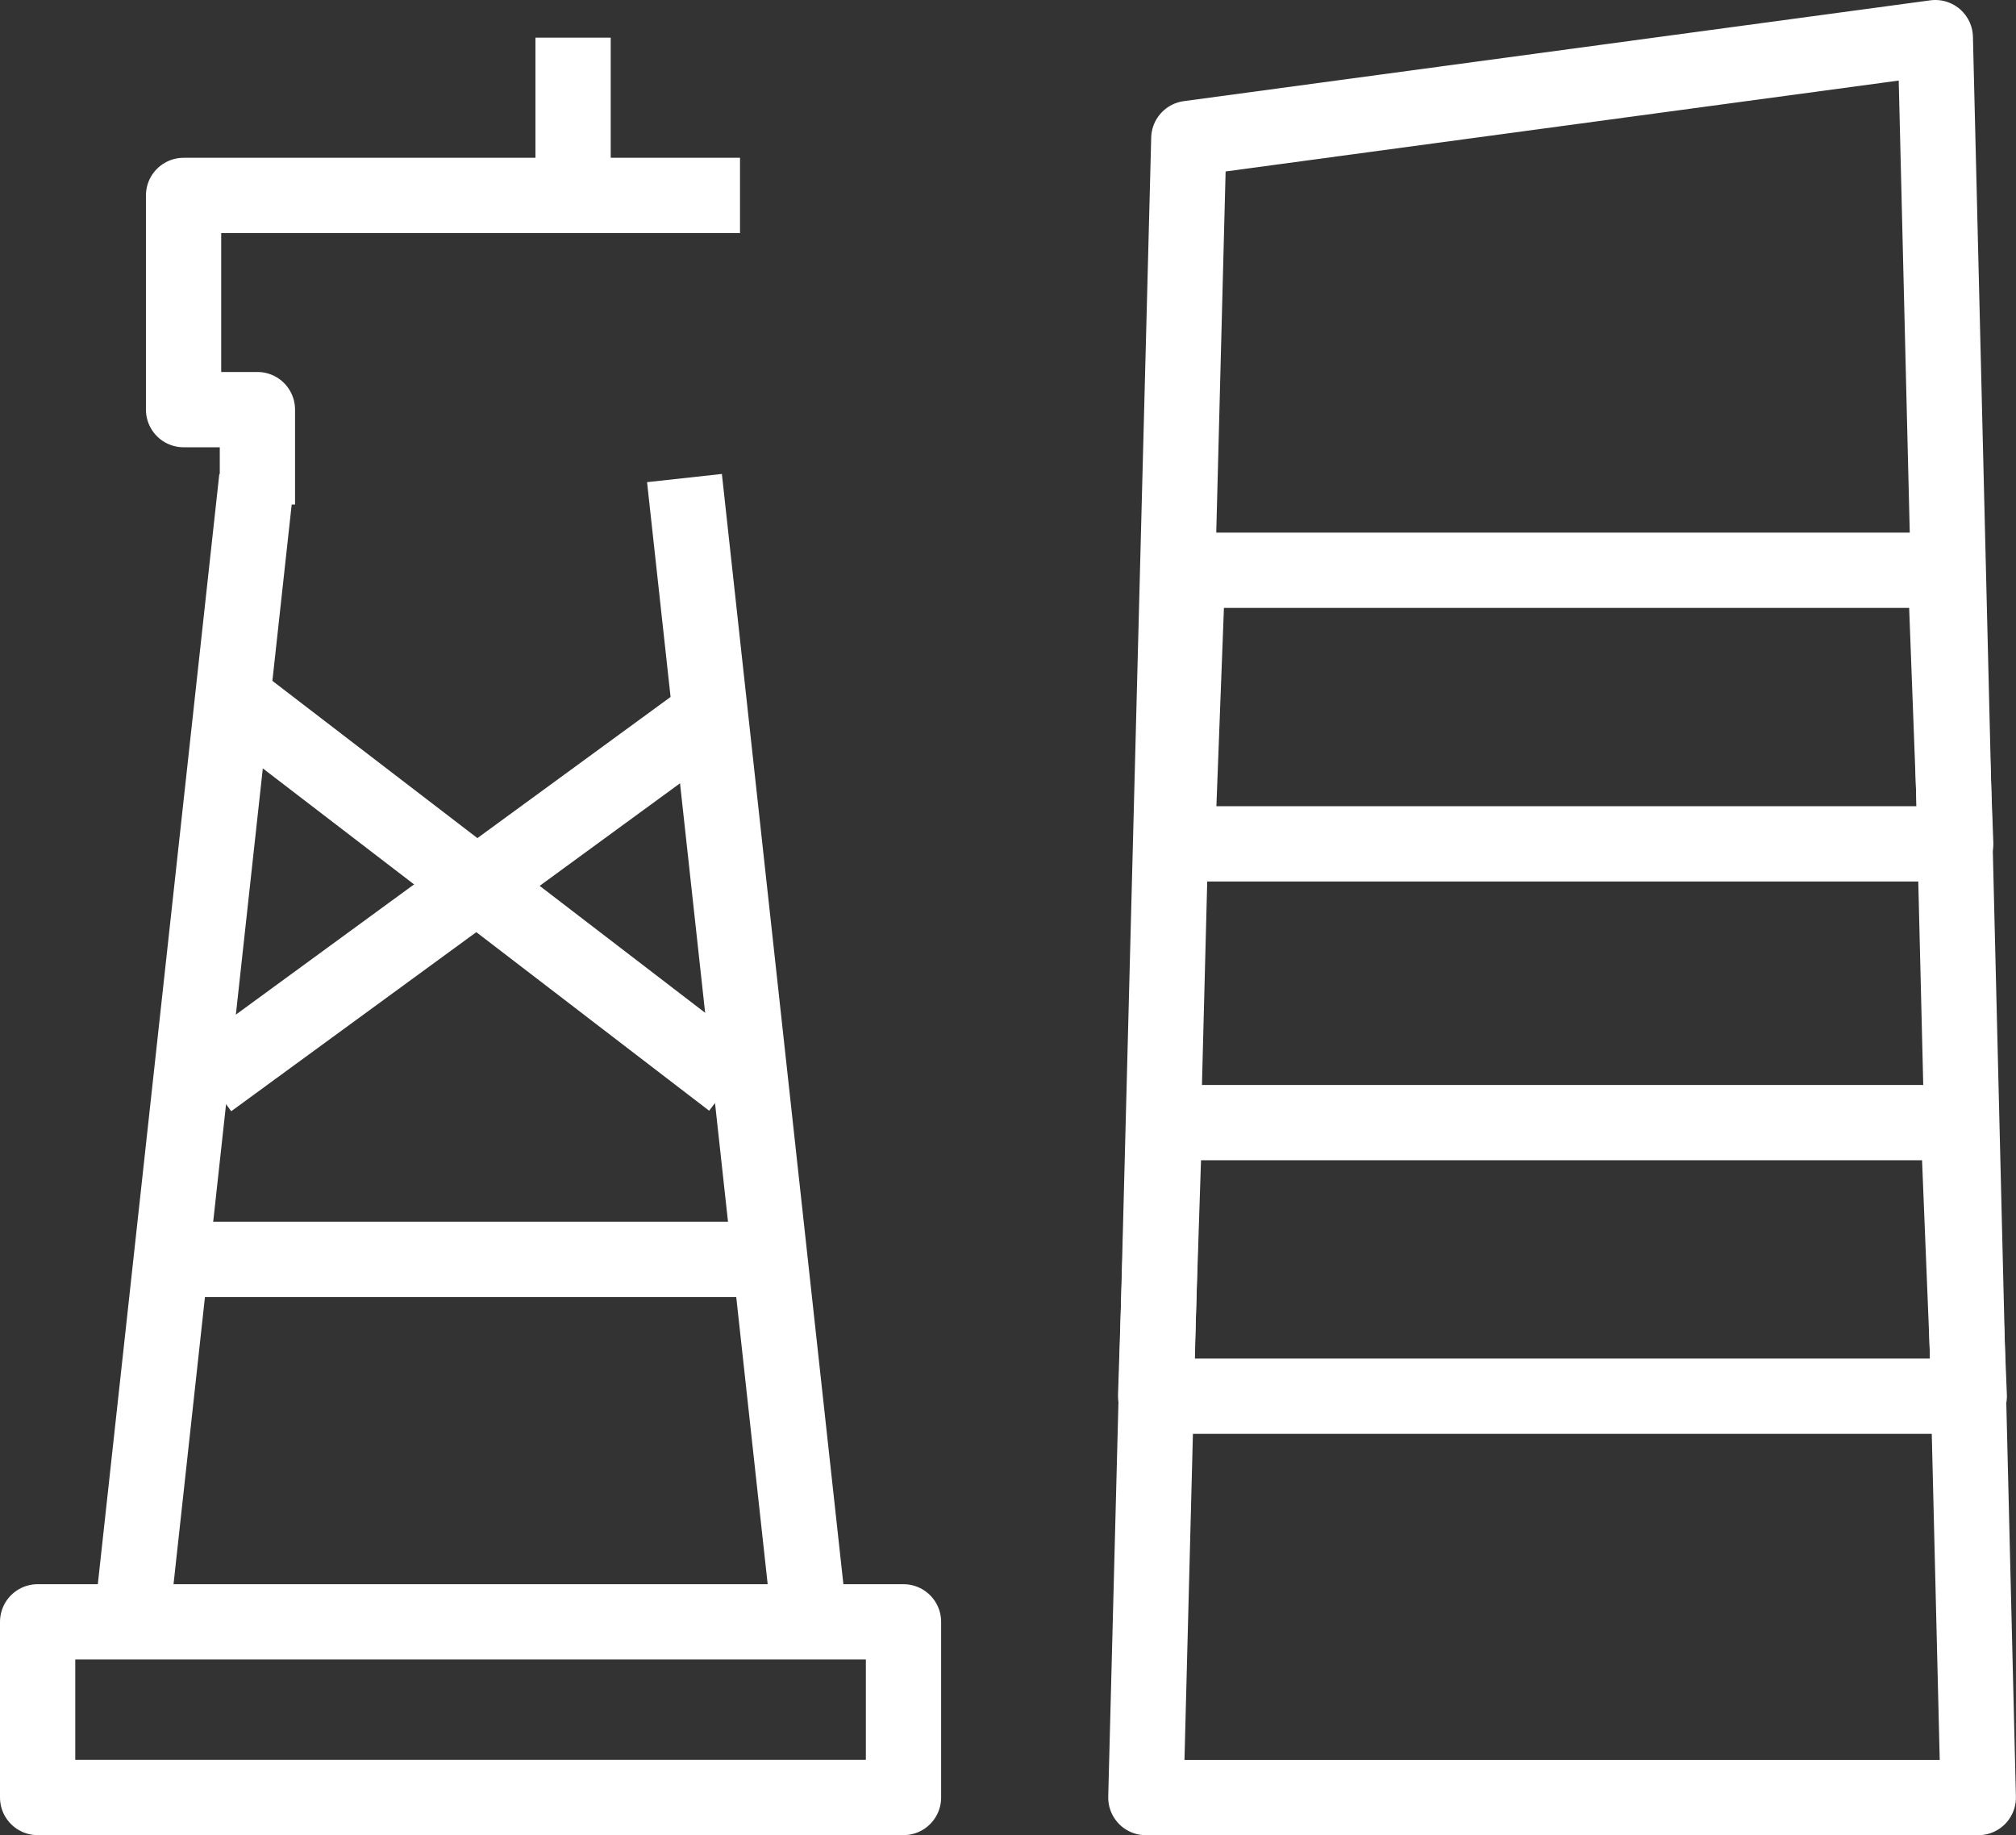
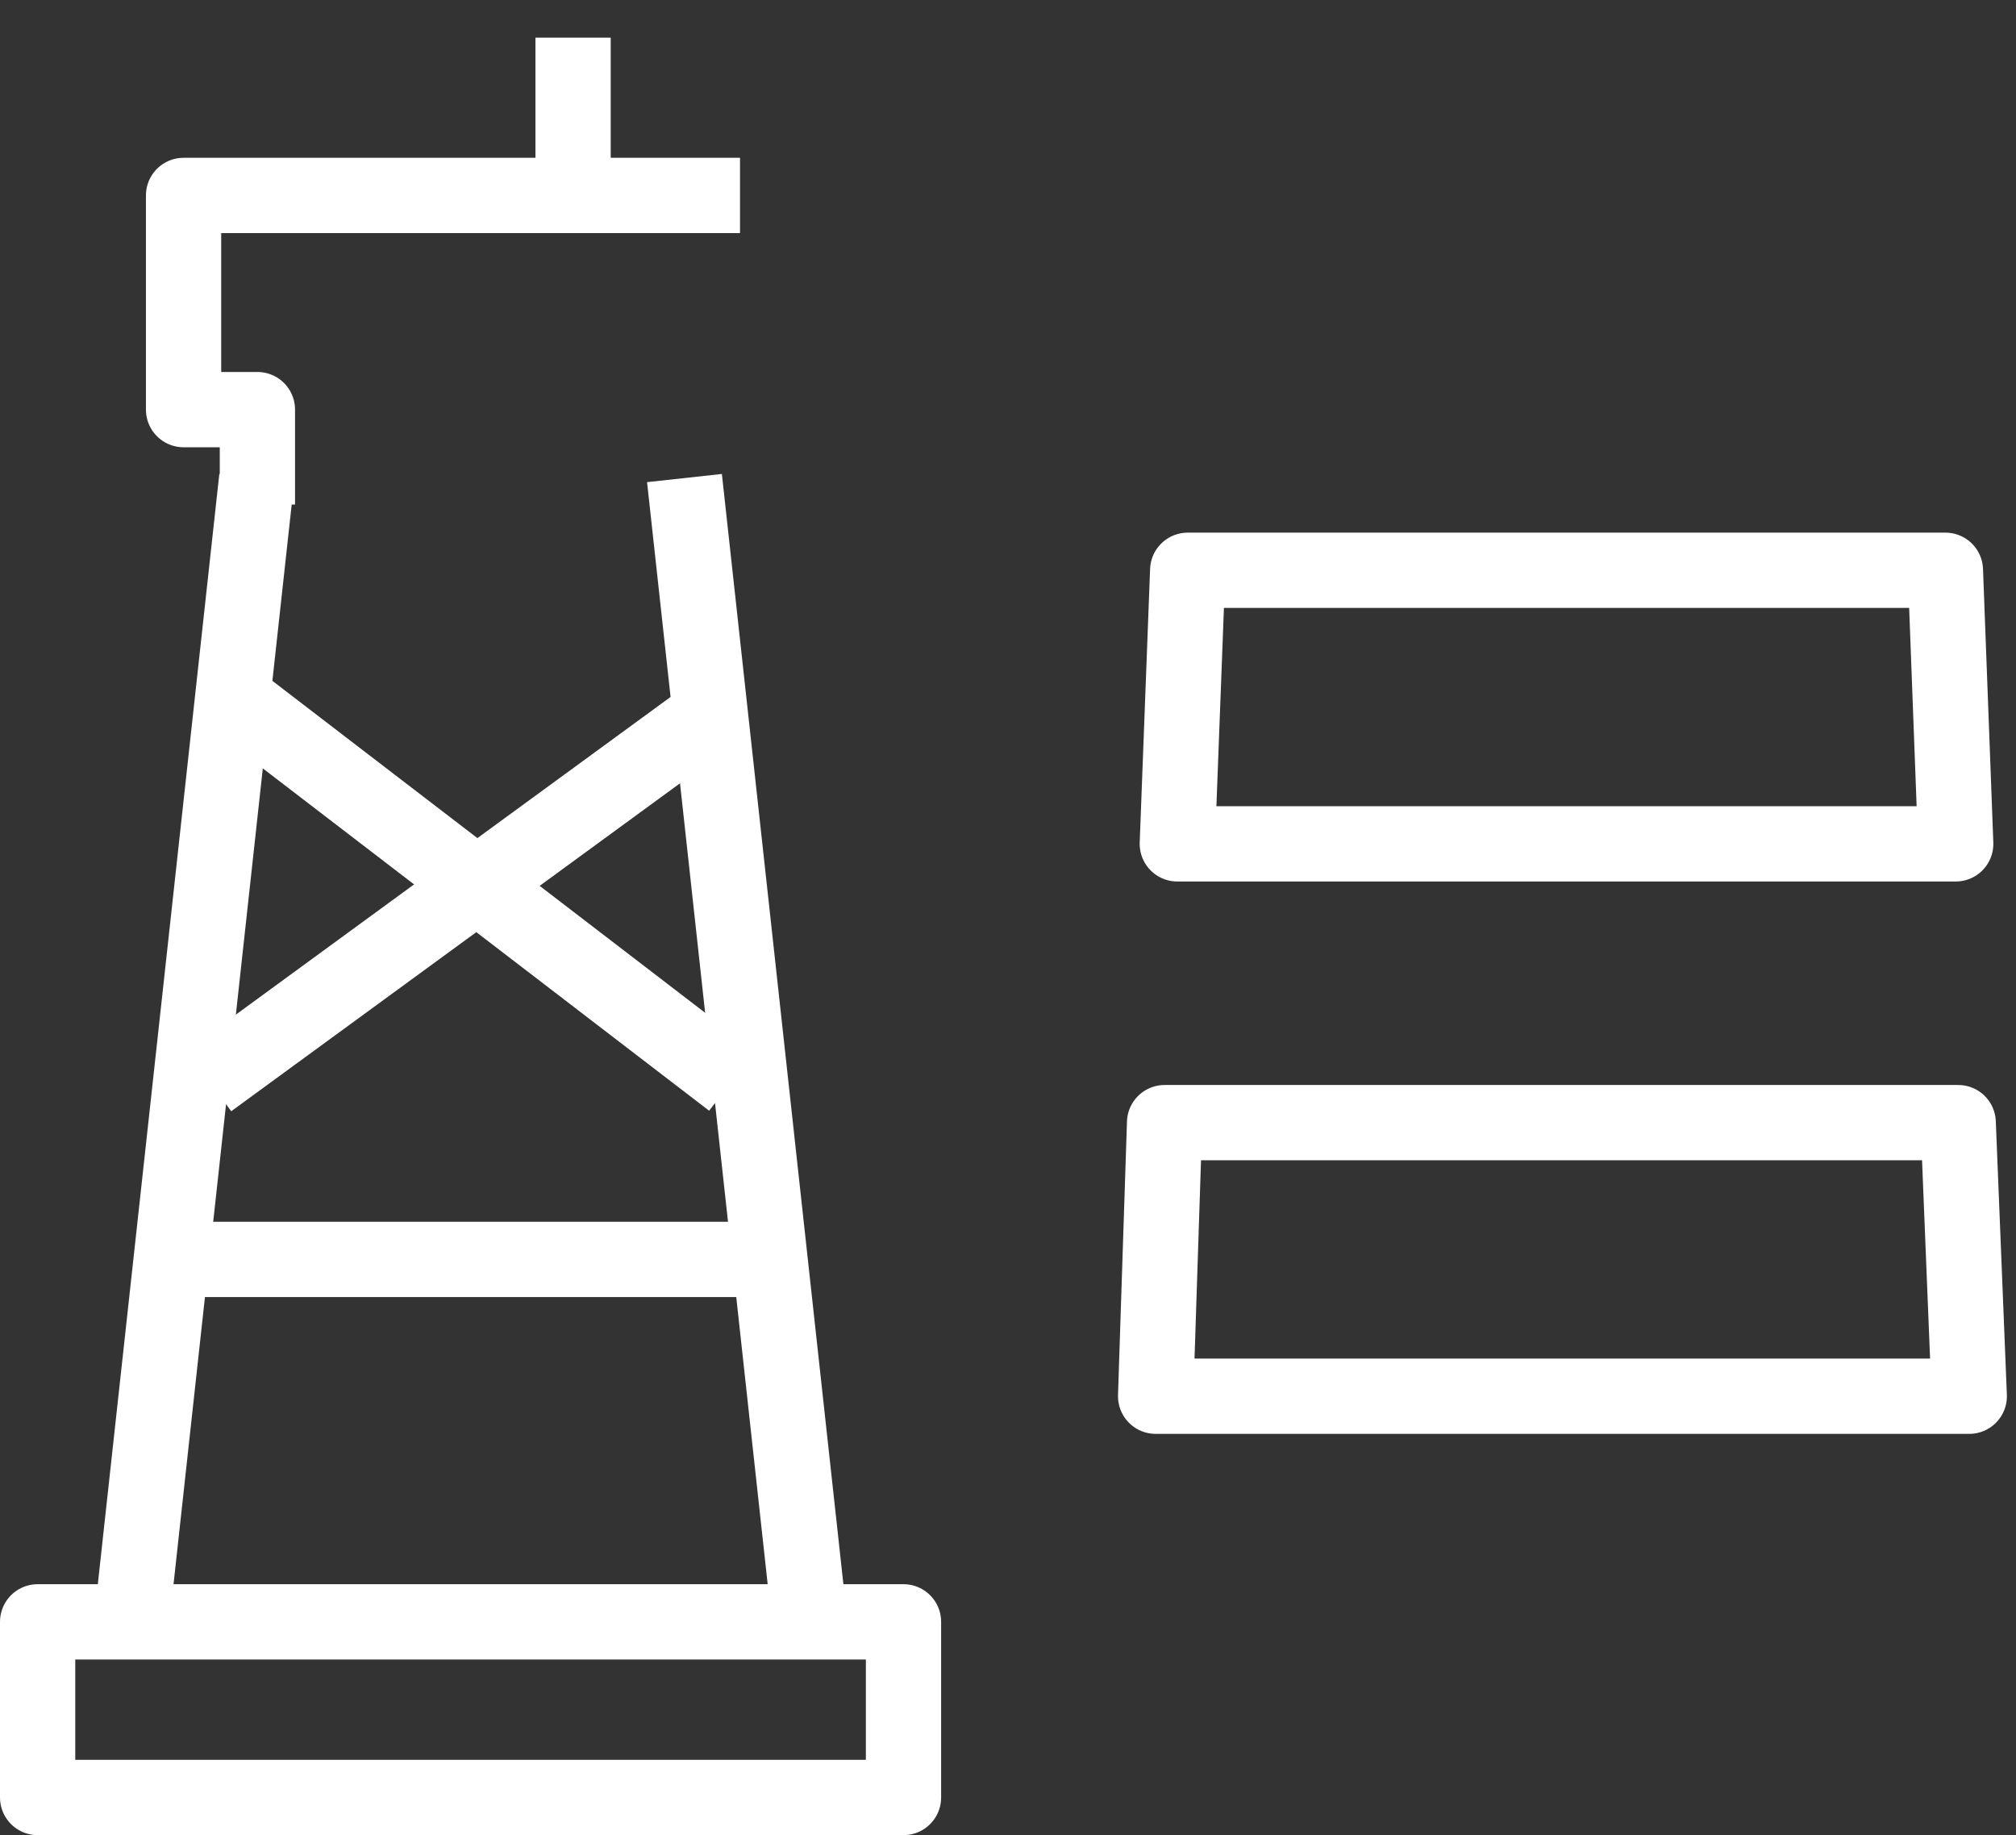
<svg xmlns="http://www.w3.org/2000/svg" width="26.785" height="24.376" viewBox="0 0 26.785 24.376">
  <rect x="0" y="0" width="26.785" height="24.376" fill="#333333" stroke="none" />
  <g id="icon-plant-small-white" transform="translate(0.5 0.5)">
    <g id="グループ_189" data-name="グループ 189" transform="translate(1.273 5.85)">
      <line id="線_98" data-name="線 98" x1="1.638" y2="14.963" fill="none" stroke="#fff" stroke-linejoin="round" stroke-width="1" />
      <line id="線_99" data-name="線 99" x2="1.638" y2="14.963" transform="translate(7.321)" fill="none" stroke="#fff" stroke-linejoin="round" stroke-width="1" />
    </g>
    <rect id="長方形_119" data-name="長方形 119" width="11.504" height="2.333" transform="translate(0 21.043)" fill="none" stroke="#fff" stroke-linejoin="round" stroke-width="1" />
    <g id="グループ_190" data-name="グループ 190" transform="translate(2.277 8.891)">
      <line id="線_100" data-name="線 100" y1="4.742" x2="6.491" transform="translate(0 0.224)" fill="none" stroke="#fff" stroke-linejoin="round" stroke-width="1" />
      <line id="線_101" data-name="線 101" x1="6.476" y1="4.966" transform="translate(0.473)" fill="none" stroke="#fff" stroke-linejoin="round" stroke-width="1" />
    </g>
    <line id="線_102" data-name="線 102" x2="7.61" transform="translate(1.947 16.229)" fill="none" stroke="#fff" stroke-linejoin="round" stroke-width="1" />
    <path id="パス_158" data-name="パス 158" d="M2051.179,832.628v-1.261h-.981v-2.845h7.393" transform="translate(-2048.259 -826.426)" fill="none" stroke="#fff" stroke-linejoin="round" stroke-width="1" />
    <line id="線_103" data-name="線 103" y2="1.832" transform="translate(7.114)" fill="none" stroke="#fff" stroke-linejoin="round" stroke-width="1" />
    <g id="グループ_191" data-name="グループ 191" transform="translate(14.725)">
-       <path id="パス_159" data-name="パス 159" d="M2085.979,847.845h-11.06l.571-22.038,9.918-1.339Z" transform="translate(-2074.92 -824.468)" fill="none" stroke="#fff" stroke-linejoin="round" stroke-width="1" />
-     </g>
+       </g>
    <path id="パス_160" data-name="パス 160" d="M2086.067,841.781h-10.342l.138-3.634h10.067Z" transform="translate(-2060.583 -831.072)" fill="none" stroke="#fff" stroke-linejoin="round" stroke-width="1" />
    <path id="パス_161" data-name="パス 161" d="M2085.978,855.969h-10.81l.119-3.634h10.544Z" transform="translate(-2060.314 -837.923)" fill="none" stroke="#fff" stroke-linejoin="round" stroke-width="1" />
  </g>
</svg>